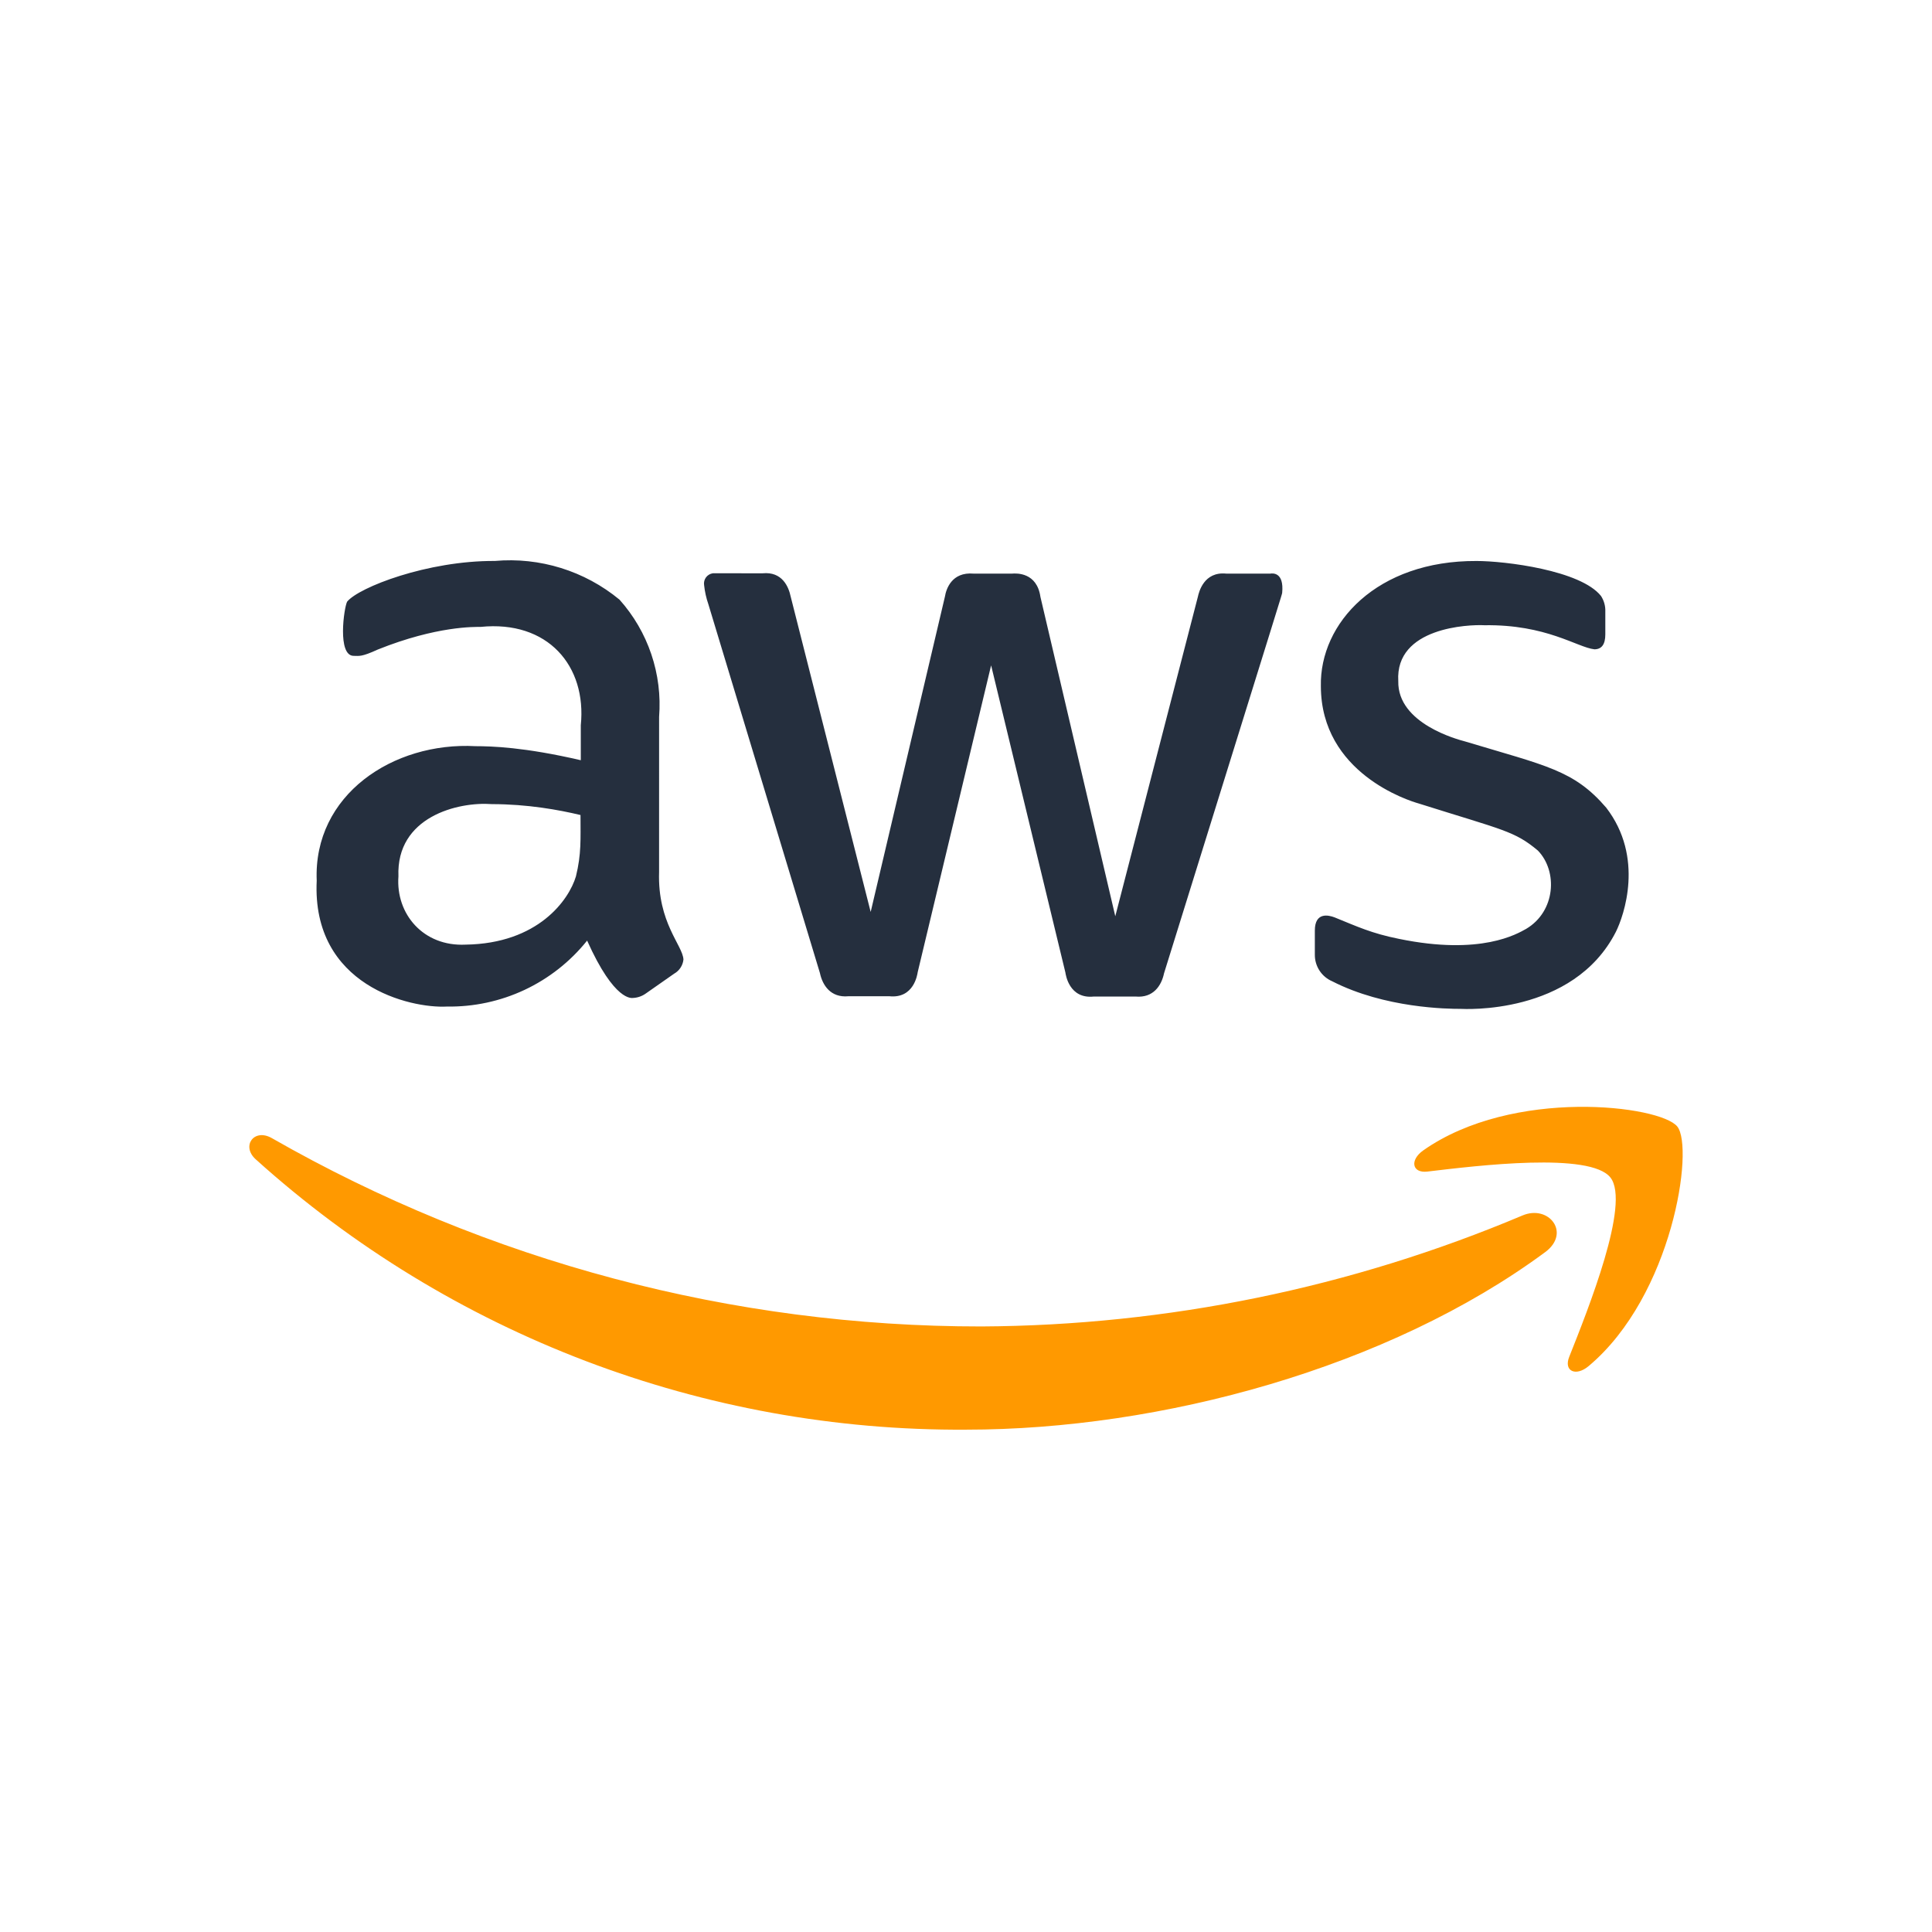
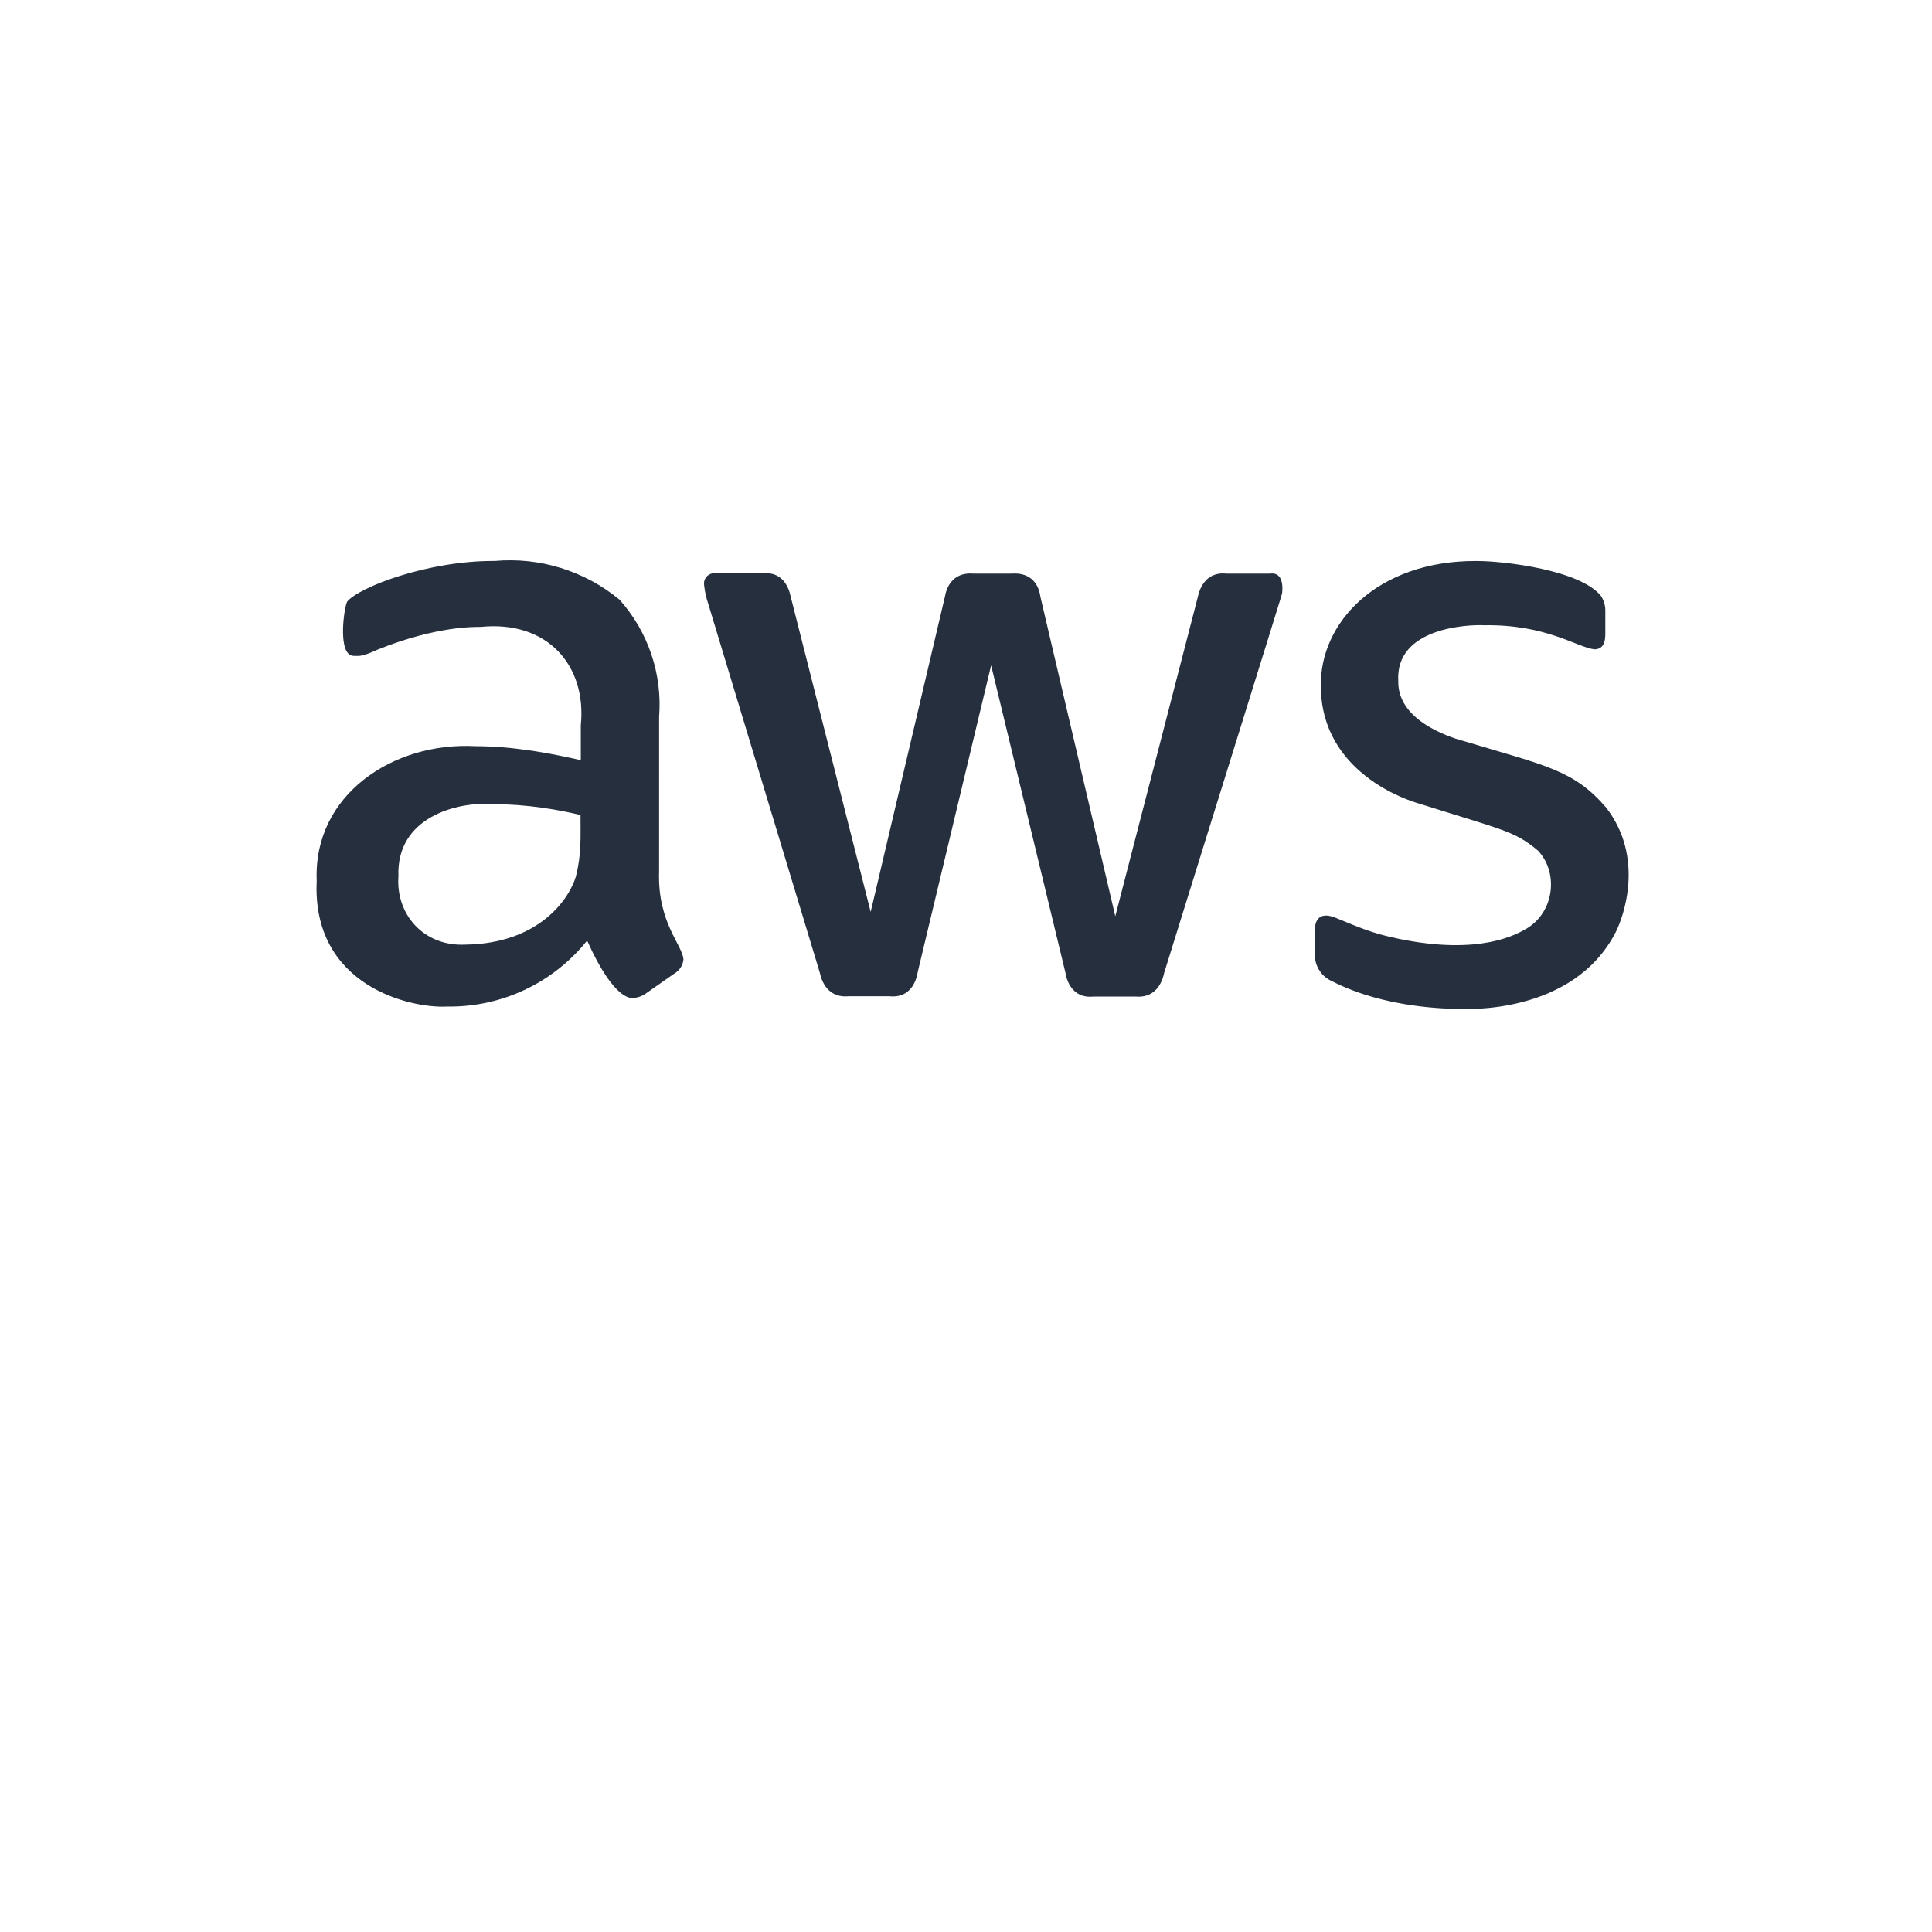
<svg xmlns="http://www.w3.org/2000/svg" width="100" height="100" viewBox="0 0 100 100" fill="none">
-   <path d="M79.976 64.812C71.858 70.808 60.073 73.999 50.011 73.999C36.435 74.088 23.316 69.096 13.234 60.004C12.477 59.321 13.144 58.386 14.065 58.906C25.249 65.304 37.912 68.665 50.797 68.657C60.42 68.606 69.937 66.654 78.802 62.913C80.168 62.334 81.326 63.818 79.976 64.812ZM83.359 60.953C82.321 59.618 76.488 60.33 73.876 60.641C73.089 60.731 72.956 60.048 73.668 59.544C78.313 56.278 85.942 57.214 86.818 58.311C87.694 59.409 86.581 67.053 82.233 70.704C81.565 71.269 80.926 70.971 81.223 70.229C82.201 67.766 84.398 62.29 83.359 60.953Z" fill="#FF9900" />
  <path d="M34.114 45.139C34.03 47.765 35.342 48.928 35.375 49.666C35.359 49.816 35.308 49.961 35.225 50.087C35.143 50.214 35.031 50.319 34.9 50.393L33.416 51.431C33.224 51.566 32.998 51.643 32.763 51.654C32.713 51.652 31.814 51.866 30.389 48.685C29.52 49.77 28.414 50.642 27.156 51.234C25.898 51.825 24.521 52.121 23.131 52.099C21.244 52.202 16.13 51.028 16.393 45.583C16.209 41.146 20.341 38.389 24.615 38.622C25.438 38.625 27.119 38.665 30.062 39.349V37.538C30.374 34.471 28.358 32.092 24.868 32.449C24.59 32.45 22.619 32.391 19.554 33.62C18.701 34.012 18.592 33.947 18.308 33.947C17.449 33.947 17.803 31.457 17.967 31.142C18.571 30.4 22.124 29.015 25.611 29.035C27.942 28.828 30.261 29.548 32.066 31.038C32.8 31.859 33.36 32.82 33.712 33.863C34.064 34.906 34.201 36.01 34.115 37.107L34.114 45.139ZM24.096 48.894C27.855 48.84 29.447 46.579 29.81 45.362C30.095 44.197 30.047 43.46 30.047 42.186C28.926 41.917 27.313 41.623 25.461 41.621C23.705 41.489 20.498 42.274 20.623 45.361C20.479 47.307 21.912 49.001 24.096 48.894ZM43.909 51.566C42.998 51.649 42.574 51.003 42.439 50.364L36.666 31.278C36.554 30.956 36.48 30.623 36.444 30.283C36.422 30.143 36.458 30 36.541 29.886C36.625 29.772 36.751 29.696 36.891 29.674C36.919 29.67 36.644 29.674 39.47 29.674C40.488 29.573 40.82 30.373 40.925 30.877L45.066 47.202L48.91 30.877C48.971 30.503 49.251 29.593 50.393 29.69H52.383C52.634 29.669 53.67 29.632 53.852 30.892L57.727 47.425L62.001 30.892C62.056 30.639 62.316 29.574 63.47 29.69H65.756C65.855 29.674 66.469 29.596 66.365 30.684C66.315 30.899 66.76 29.448 60.25 50.379C60.117 51.018 59.691 51.664 58.78 51.581H56.614C55.346 51.714 55.163 50.461 55.144 50.335L51.3 34.439L47.5 50.319C47.481 50.445 47.3 51.698 46.03 51.565L43.909 51.566ZM75.611 52.219C74.929 52.22 71.679 52.184 68.961 50.794C68.691 50.679 68.46 50.487 68.299 50.241C68.138 49.995 68.053 49.707 68.056 49.413V48.167C68.056 47.188 68.775 47.367 69.08 47.484C70.243 47.955 70.99 48.312 72.419 48.597C76.668 49.47 78.536 48.331 78.994 48.078C80.519 47.173 80.639 45.101 79.603 44.027C78.388 43.008 77.808 42.969 73.444 41.592C72.906 41.443 68.378 40.015 68.368 35.523C68.297 32.249 71.272 29.01 76.427 29.037C77.895 29.036 81.809 29.516 82.868 30.848C83.025 31.09 83.103 31.375 83.091 31.664V32.836C83.091 33.35 82.903 33.608 82.526 33.608C81.633 33.508 80.047 32.313 76.828 32.362C76.029 32.32 72.204 32.467 72.375 35.256C72.325 37.454 75.46 38.278 75.818 38.373C80.044 39.645 81.458 39.856 83.135 41.802C85.122 44.381 84.051 47.401 83.639 48.229C81.427 52.575 75.708 52.221 75.611 52.219Z" fill="#252F3E" />
</svg>